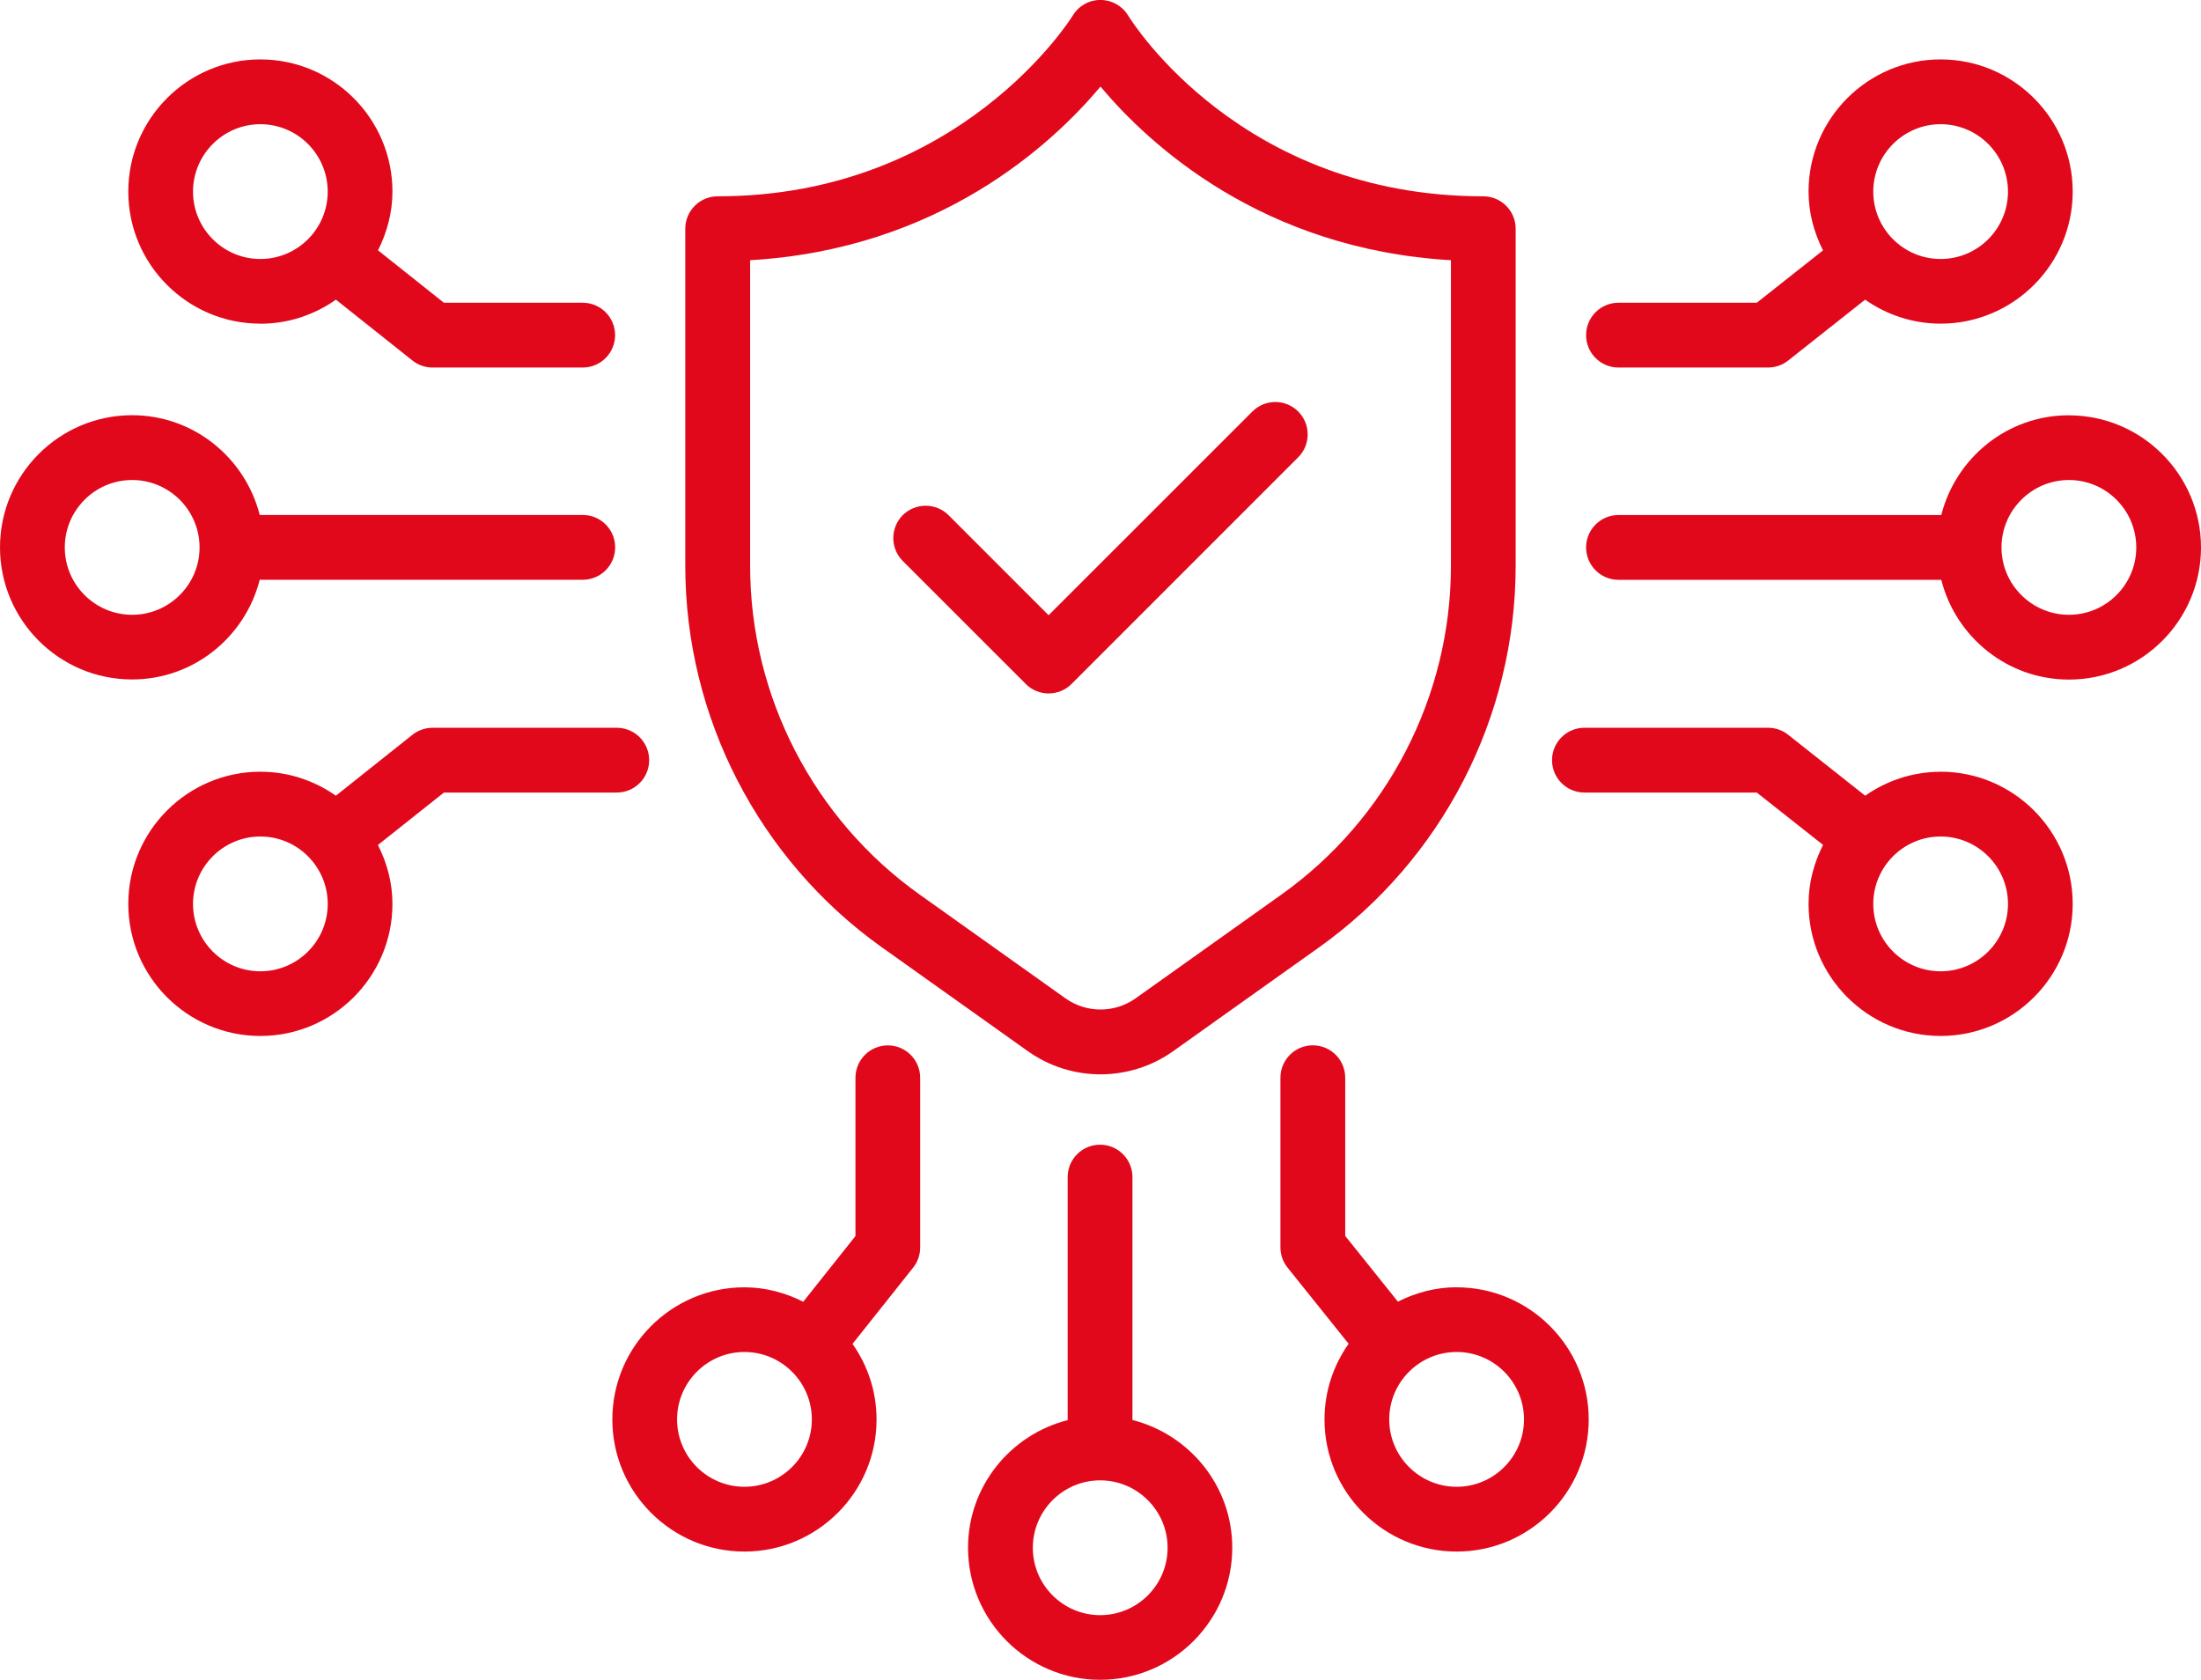
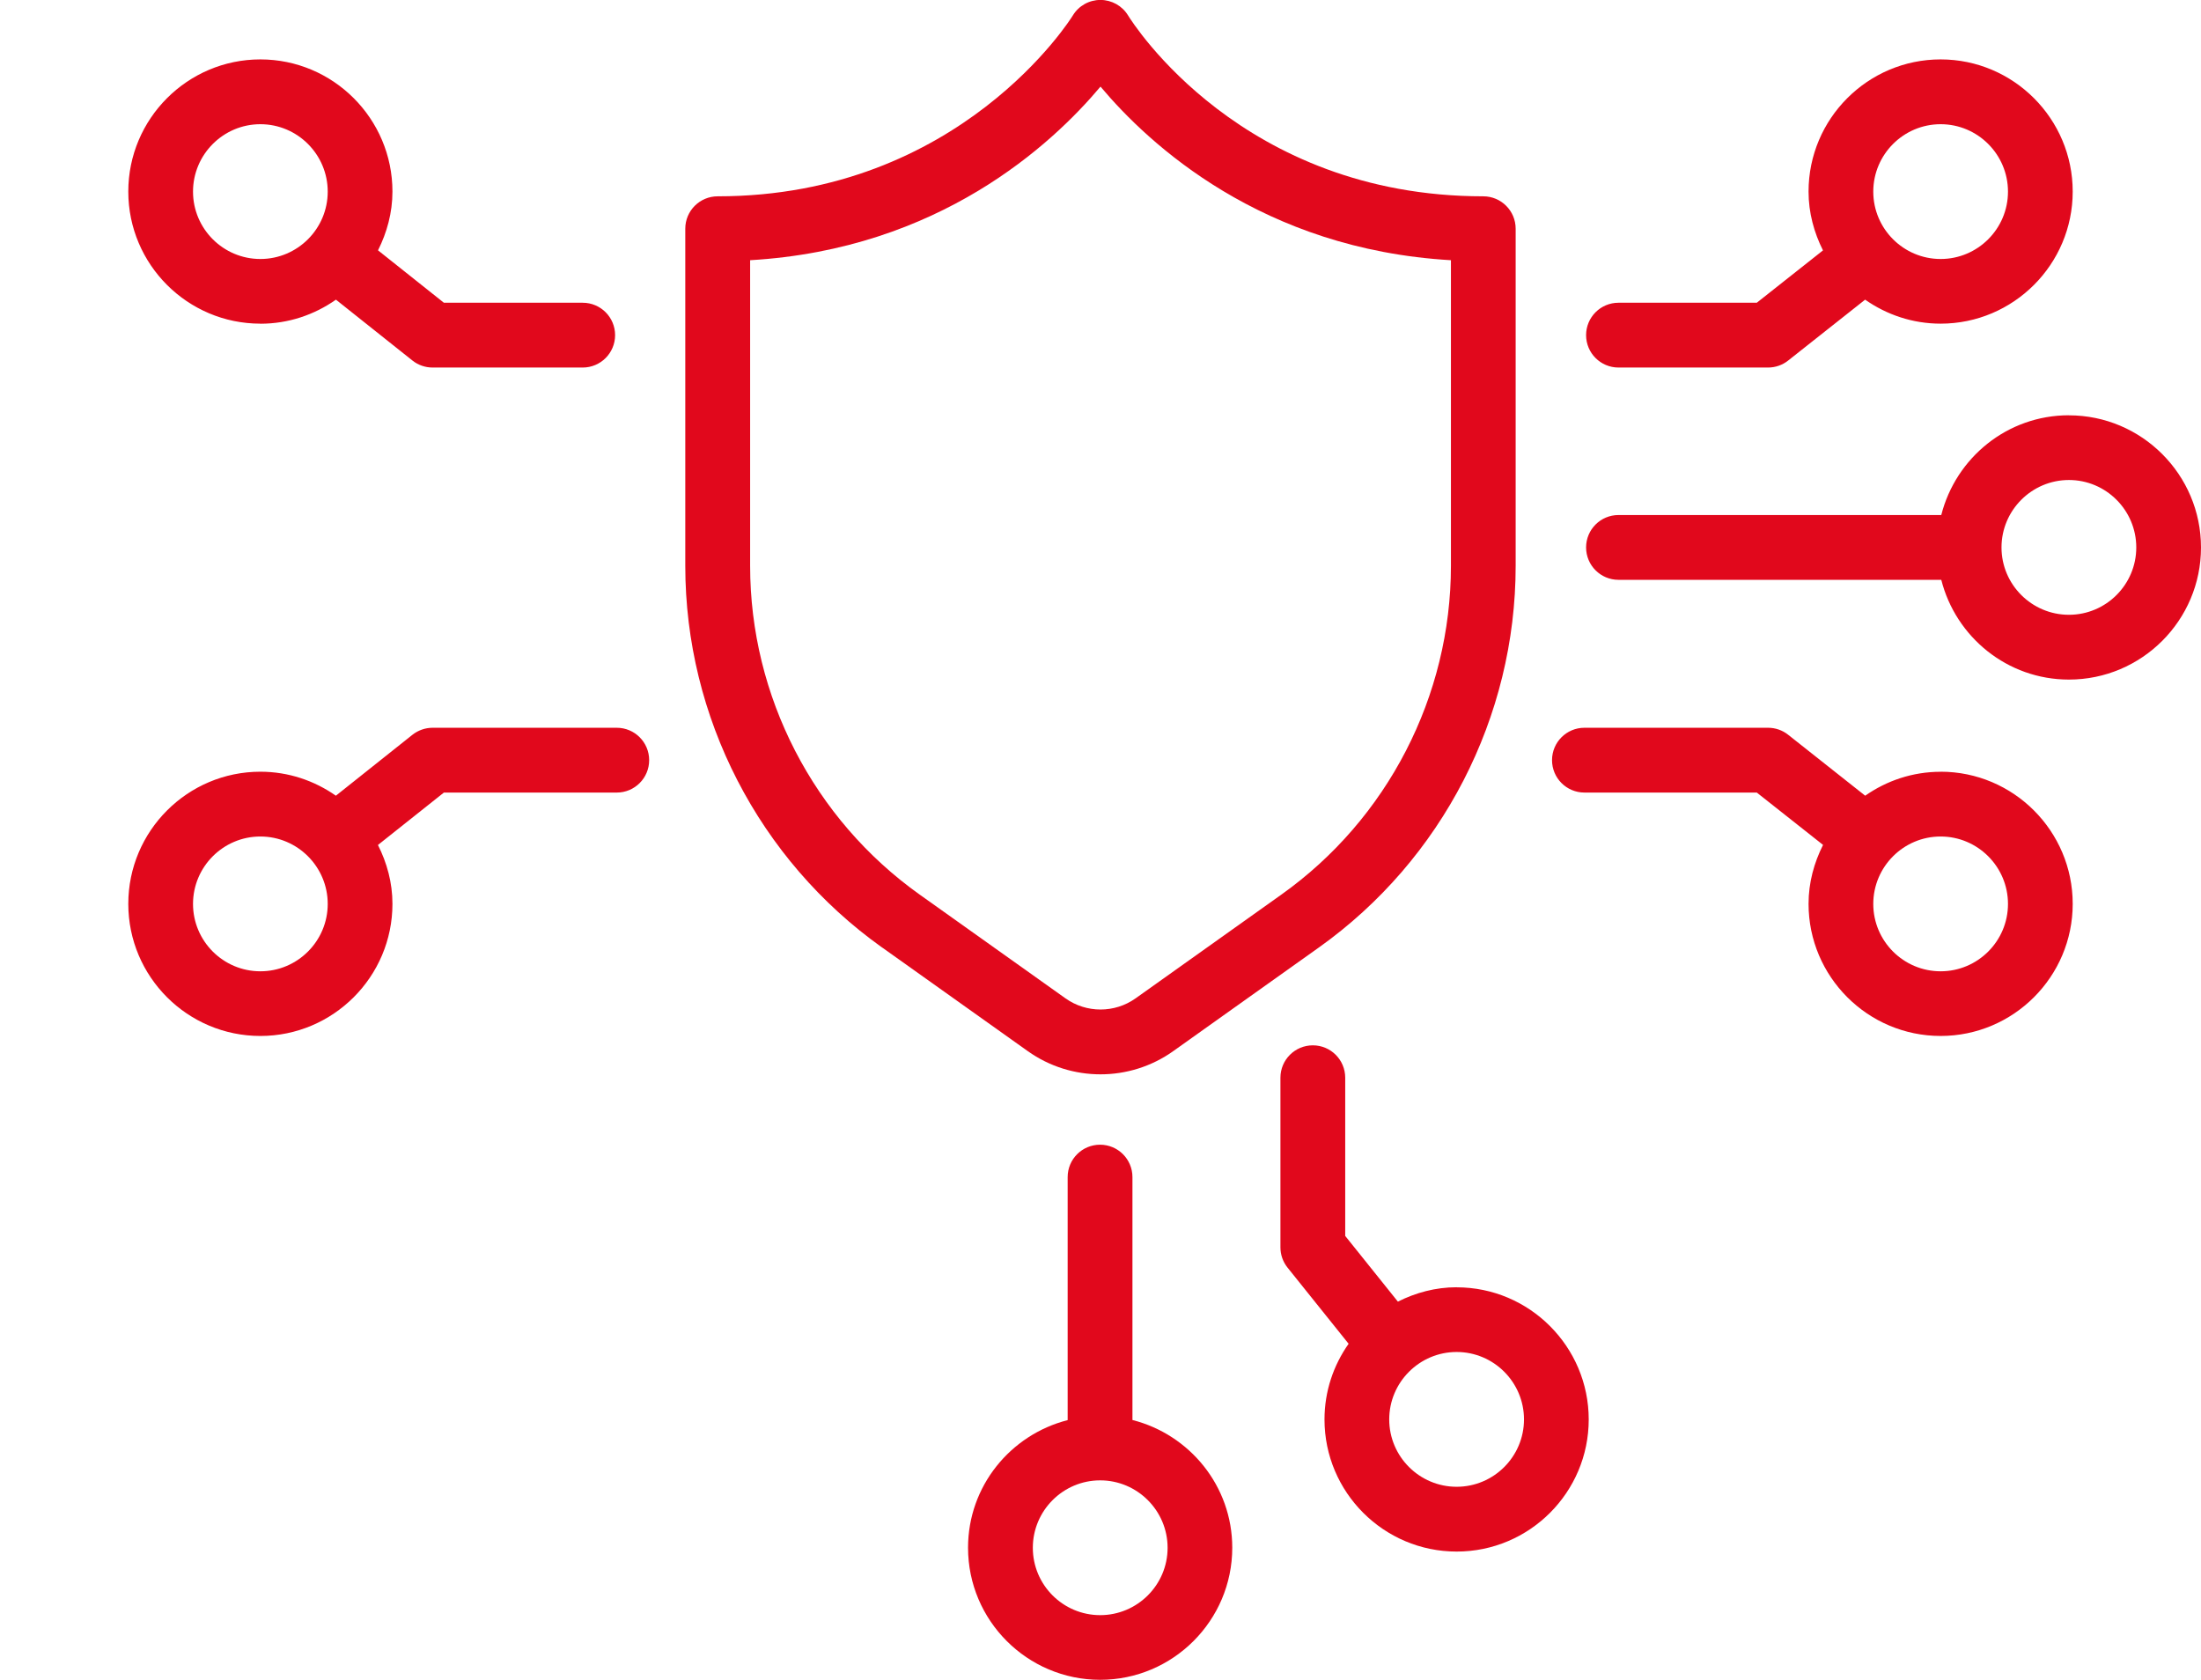
<svg xmlns="http://www.w3.org/2000/svg" id="Laag_1" viewBox="0 0 343.12 261.85">
  <defs>
    <style>.cls-1{fill:#e1081c;}</style>
  </defs>
  <path class="cls-1" d="M322.53,64.73c-9.61,0-17.63,6.63-19.9,15.55h-50.32c-2.79,0-5.05,2.26-5.05,5.05s2.26,5.05,5.05,5.05h50.32c2.26,8.91,10.29,15.55,19.9,15.55,11.35,0,20.59-9.24,20.59-20.59s-9.24-20.6-20.59-20.6ZM322.53,95.83c-5.79,0-10.51-4.71-10.51-10.5s4.72-10.51,10.51-10.51,10.5,4.72,10.5,10.51-4.71,10.5-10.5,10.5Z" />
  <path class="cls-1" d="M302.53,120.3c-4.37,0-8.42,1.39-11.76,3.73l-12.01-9.5c-.89-.71-2-1.09-3.13-1.09h-28.63c-2.79,0-5.05,2.26-5.05,5.05s2.26,5.05,5.05,5.05h26.87l10.33,8.16c-1.4,2.78-2.26,5.87-2.26,9.19,0,11.35,9.24,20.59,20.59,20.59s20.59-9.24,20.59-20.59-9.24-20.6-20.59-20.6ZM302.53,151.4c-5.79,0-10.5-4.71-10.5-10.5s4.71-10.51,10.5-10.51,10.5,4.72,10.5,10.51-4.71,10.5-10.5,10.5Z" />
  <path class="cls-1" d="M252.31,57.29h23.32c1.13,0,2.24-.38,3.13-1.09l12-9.49c3.34,2.34,7.39,3.74,11.77,3.74,11.35,0,20.59-9.24,20.59-20.59s-9.24-20.6-20.59-20.6-20.59,9.24-20.59,20.6c0,3.31.86,6.4,2.25,9.17l-10.32,8.16h-21.56c-2.79,0-5.05,2.26-5.05,5.05s2.26,5.05,5.05,5.05ZM302.53,19.36c5.79,0,10.5,4.72,10.5,10.51s-4.71,10.5-10.5,10.5-10.5-4.71-10.5-10.5,4.71-10.51,10.5-10.51Z" />
  <path class="cls-1" d="M96.15,123.54c2.79,0,5.05-2.26,5.05-5.05s-2.26-5.05-5.05-5.05h-28.71c-1.14,0-2.25.39-3.14,1.09l-11.94,9.5c-3.34-2.34-7.39-3.74-11.77-3.74-11.35,0-20.59,9.24-20.59,20.6s9.24,20.59,20.59,20.59,20.59-9.24,20.59-20.59c0-3.31-.86-6.4-2.26-9.18l10.28-8.17h26.94ZM40.59,151.4c-5.79,0-10.5-4.71-10.5-10.5s4.71-10.51,10.5-10.51,10.5,4.72,10.5,10.51-4.71,10.5-10.5,10.5Z" />
-   <path class="cls-1" d="M40.5,90.37h50.35c2.79,0,5.05-2.26,5.05-5.05s-2.26-5.05-5.05-5.05h-50.36c-2.27-8.91-10.29-15.55-19.9-15.55-11.35,0-20.59,9.24-20.59,20.6s9.24,20.59,20.59,20.59c9.61,0,17.64-6.64,19.9-15.55ZM10.1,85.33c0-5.79,4.71-10.51,10.5-10.51s10.51,4.72,10.51,10.51-4.72,10.5-10.51,10.5-10.5-4.71-10.5-10.5Z" />
  <path class="cls-1" d="M40.59,50.46c4.39,0,8.43-1.4,11.78-3.75l11.93,9.49c.89.71,2,1.09,3.14,1.09h23.4c2.79,0,5.05-2.26,5.05-5.05s-2.26-5.05-5.05-5.05h-21.64l-10.27-8.17c1.39-2.77,2.25-5.86,2.25-9.16,0-11.36-9.24-20.6-20.59-20.6s-20.59,9.24-20.59,20.6,9.24,20.59,20.59,20.59ZM40.59,19.36c5.79,0,10.5,4.72,10.5,10.51s-4.71,10.5-10.5,10.5-10.5-4.71-10.5-10.5,4.71-10.51,10.5-10.51Z" />
  <path class="cls-1" d="M176.54,221.35v-37.87c0-2.79-2.26-5.05-5.05-5.05s-5.05,2.26-5.05,5.05v37.88c-8.9,2.27-15.53,10.29-15.53,19.89,0,11.35,9.24,20.59,20.59,20.59s20.6-9.24,20.6-20.59c0-9.62-6.65-17.65-15.57-19.91ZM171.51,251.76c-5.79,0-10.5-4.71-10.5-10.5s4.71-10.51,10.5-10.51,10.51,4.72,10.51,10.51-4.72,10.5-10.51,10.5Z" />
  <path class="cls-1" d="M227.08,200.65c-3.3,0-6.39.85-9.16,2.24l-8.21-10.24v-24.66c0-2.79-2.26-5.05-5.05-5.05s-5.05,2.26-5.05,5.05v26.44c0,1.15.39,2.26,1.11,3.16l9.52,11.87c-2.36,3.35-3.76,7.4-3.76,11.8,0,11.35,9.24,20.59,20.6,20.59s20.59-9.24,20.59-20.59-9.24-20.6-20.59-20.6ZM227.08,231.75c-5.79,0-10.51-4.71-10.51-10.5s4.72-10.51,10.51-10.51,10.5,4.72,10.5,10.51-4.71,10.5-10.5,10.5Z" />
-   <path class="cls-1" d="M138.41,162.95c-2.79,0-5.05,2.26-5.05,5.05v24.67l-8.14,10.24c-2.77-1.39-5.86-2.25-9.17-2.25-11.35,0-20.59,9.24-20.59,20.6s9.24,20.59,20.59,20.59,20.6-9.24,20.6-20.59c0-4.39-1.4-8.44-3.75-11.78l9.46-11.9c.71-.89,1.09-2,1.09-3.14v-26.44c0-2.79-2.26-5.05-5.05-5.05ZM116.05,231.75c-5.79,0-10.5-4.71-10.5-10.5s4.71-10.51,10.5-10.51,10.51,4.72,10.51,10.51-4.72,10.5-10.51,10.5Z" />
  <path class="cls-1" d="M137.52,147.69l22.71,16.16c3.39,2.41,7.36,3.61,11.33,3.61s7.94-1.2,11.33-3.61l22.71-16.16c19.21-13.67,30.68-35.91,30.68-59.49v-52.55c0-2.79-2.26-5.05-5.05-5.05-37.62,0-54.66-27.04-55.37-28.19-.91-1.5-2.55-2.42-4.31-2.42h0c-1.77,0-3.4.92-4.31,2.43-.17.29-17.52,28.18-55.36,28.18-2.79,0-5.05,2.26-5.05,5.05v52.55c0,23.58,11.47,45.81,30.68,59.49ZM116.93,40.56c29.44-1.71,47.07-18.05,54.63-27.06,7.56,9.01,25.19,25.35,54.63,27.06v47.64c0,20.31-9.89,39.48-26.44,51.25l-22.71,16.16c-3.27,2.33-7.68,2.33-10.95,0l-22.71-16.16c-16.55-11.77-26.44-30.94-26.44-51.25v-47.64Z" />
-   <path class="cls-1" d="M159.91,106.62c.99.98,2.28,1.47,3.57,1.47s2.58-.49,3.57-1.48l35.33-35.33c1.97-1.96,1.97-5.17,0-7.14-1.97-1.97-5.16-1.97-7.14,0l-31.77,31.76-15.6-15.6c-1.97-1.96-5.17-1.96-7.14,0-1.96,1.97-1.96,5.17,0,7.14l19.17,19.16Z" />
</svg>